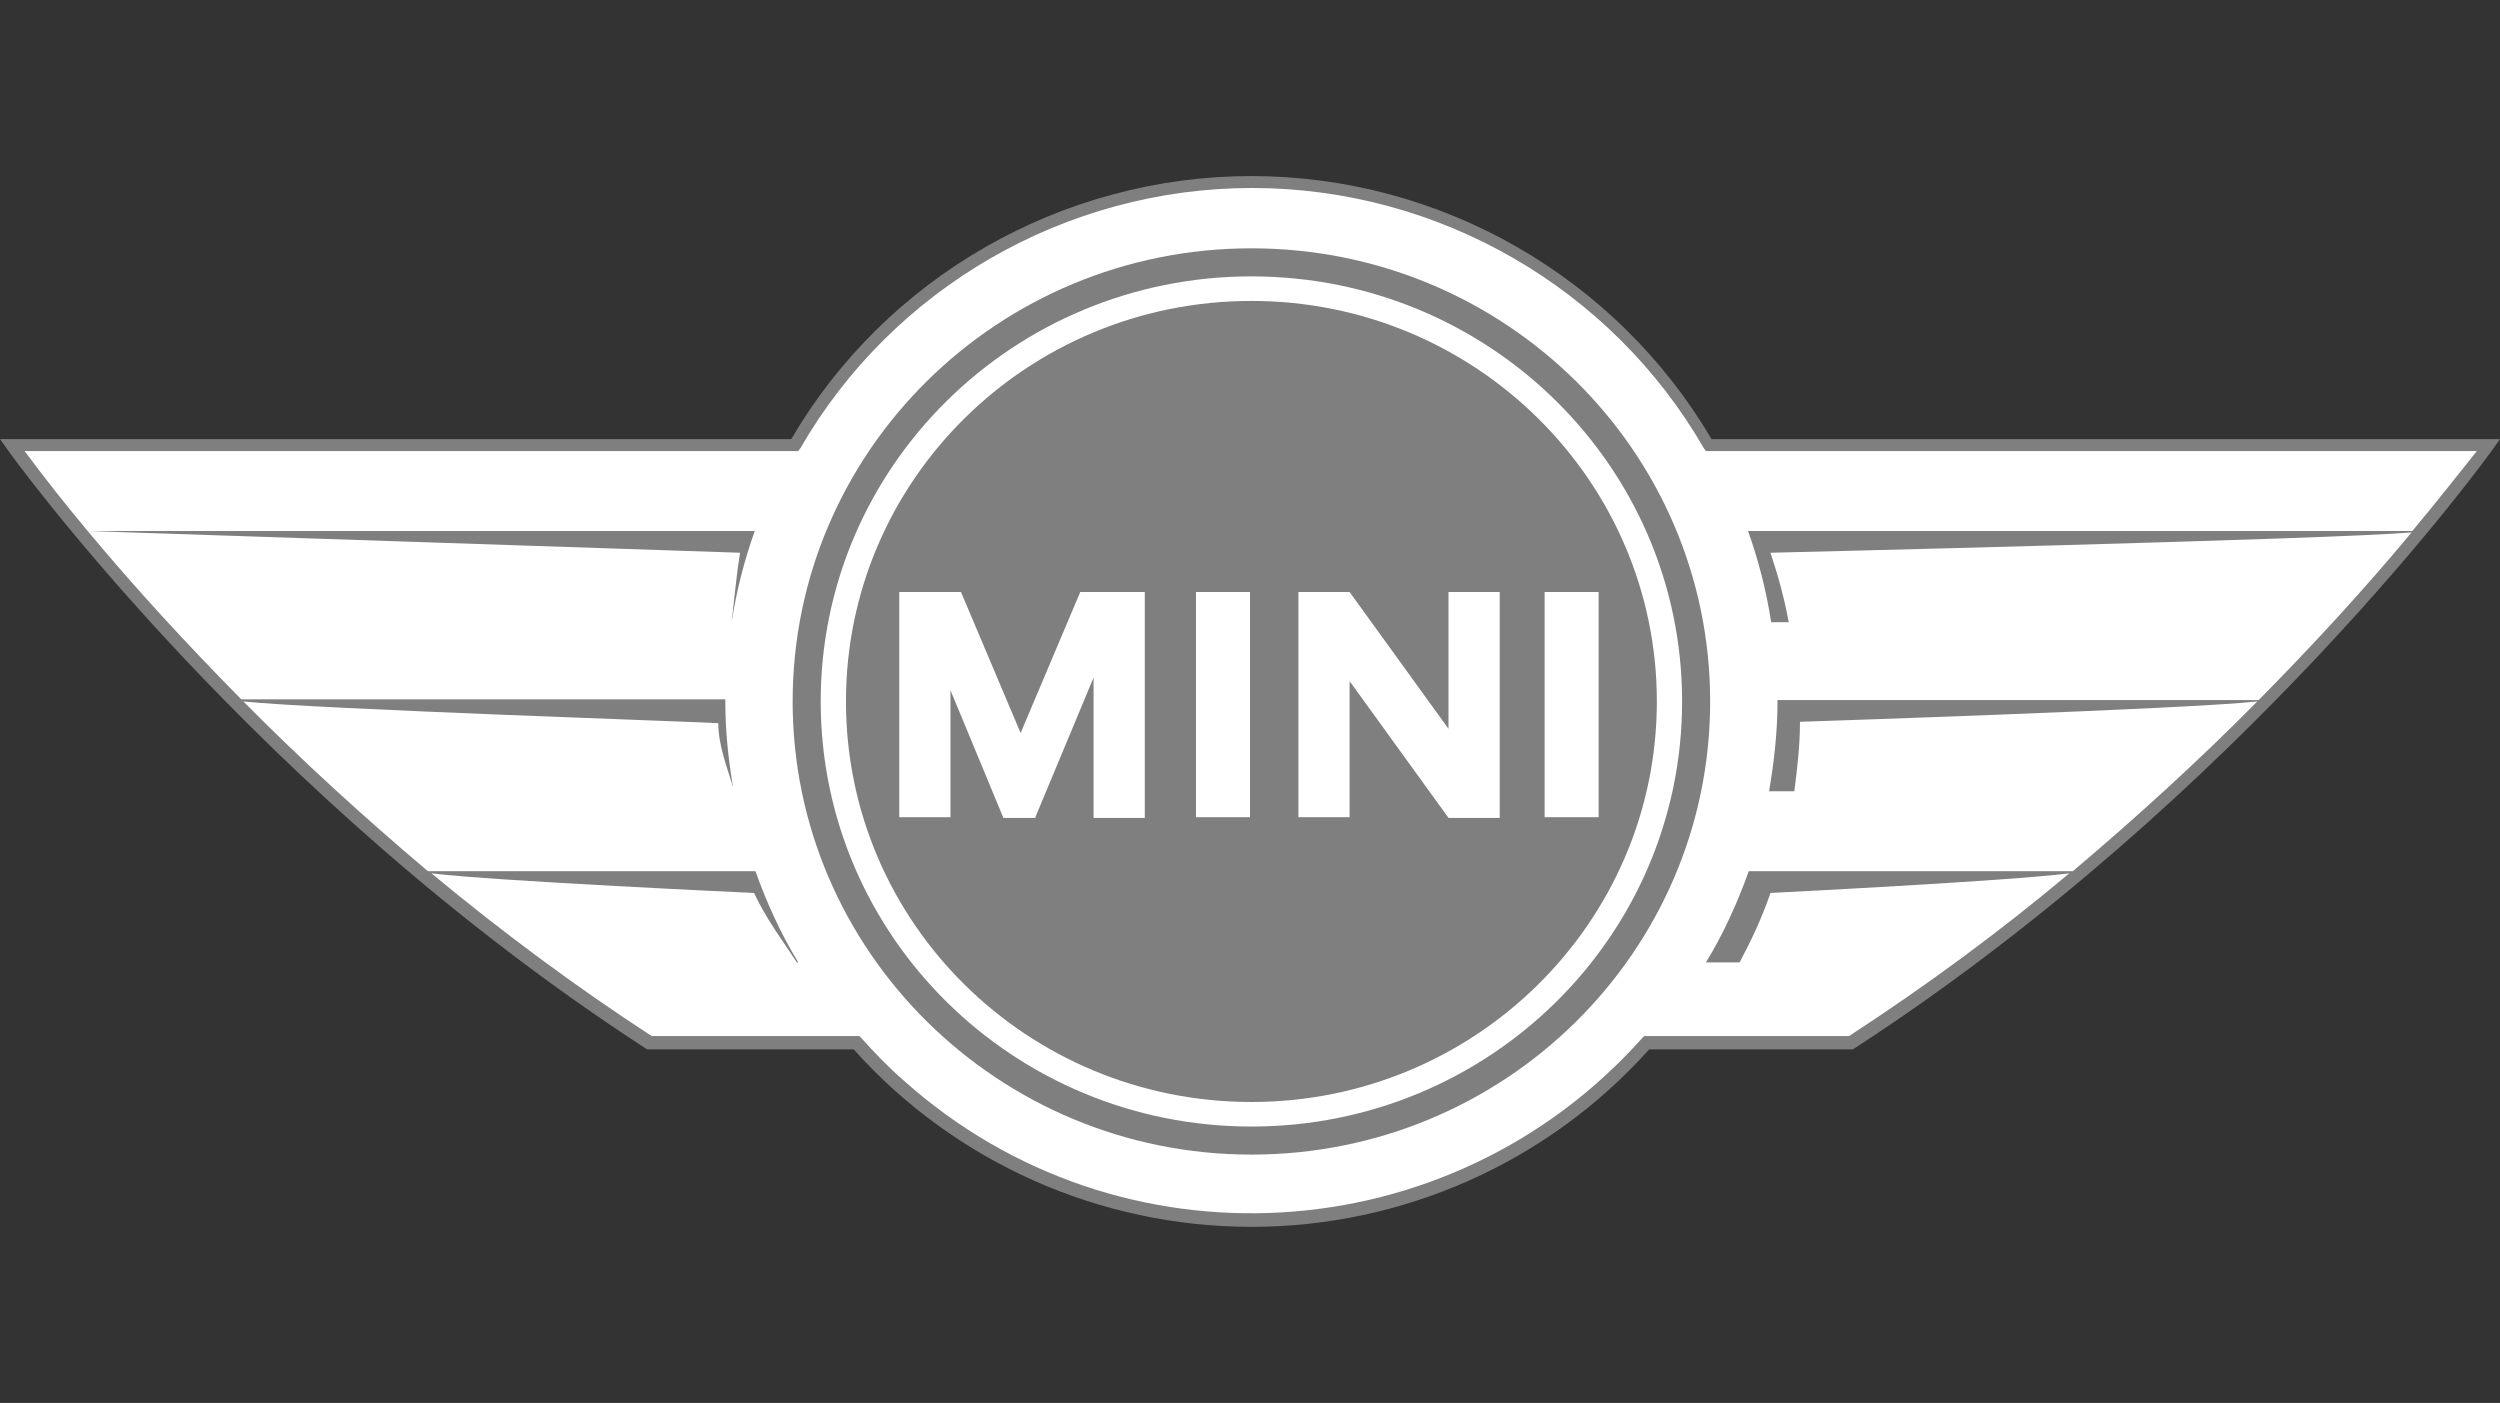
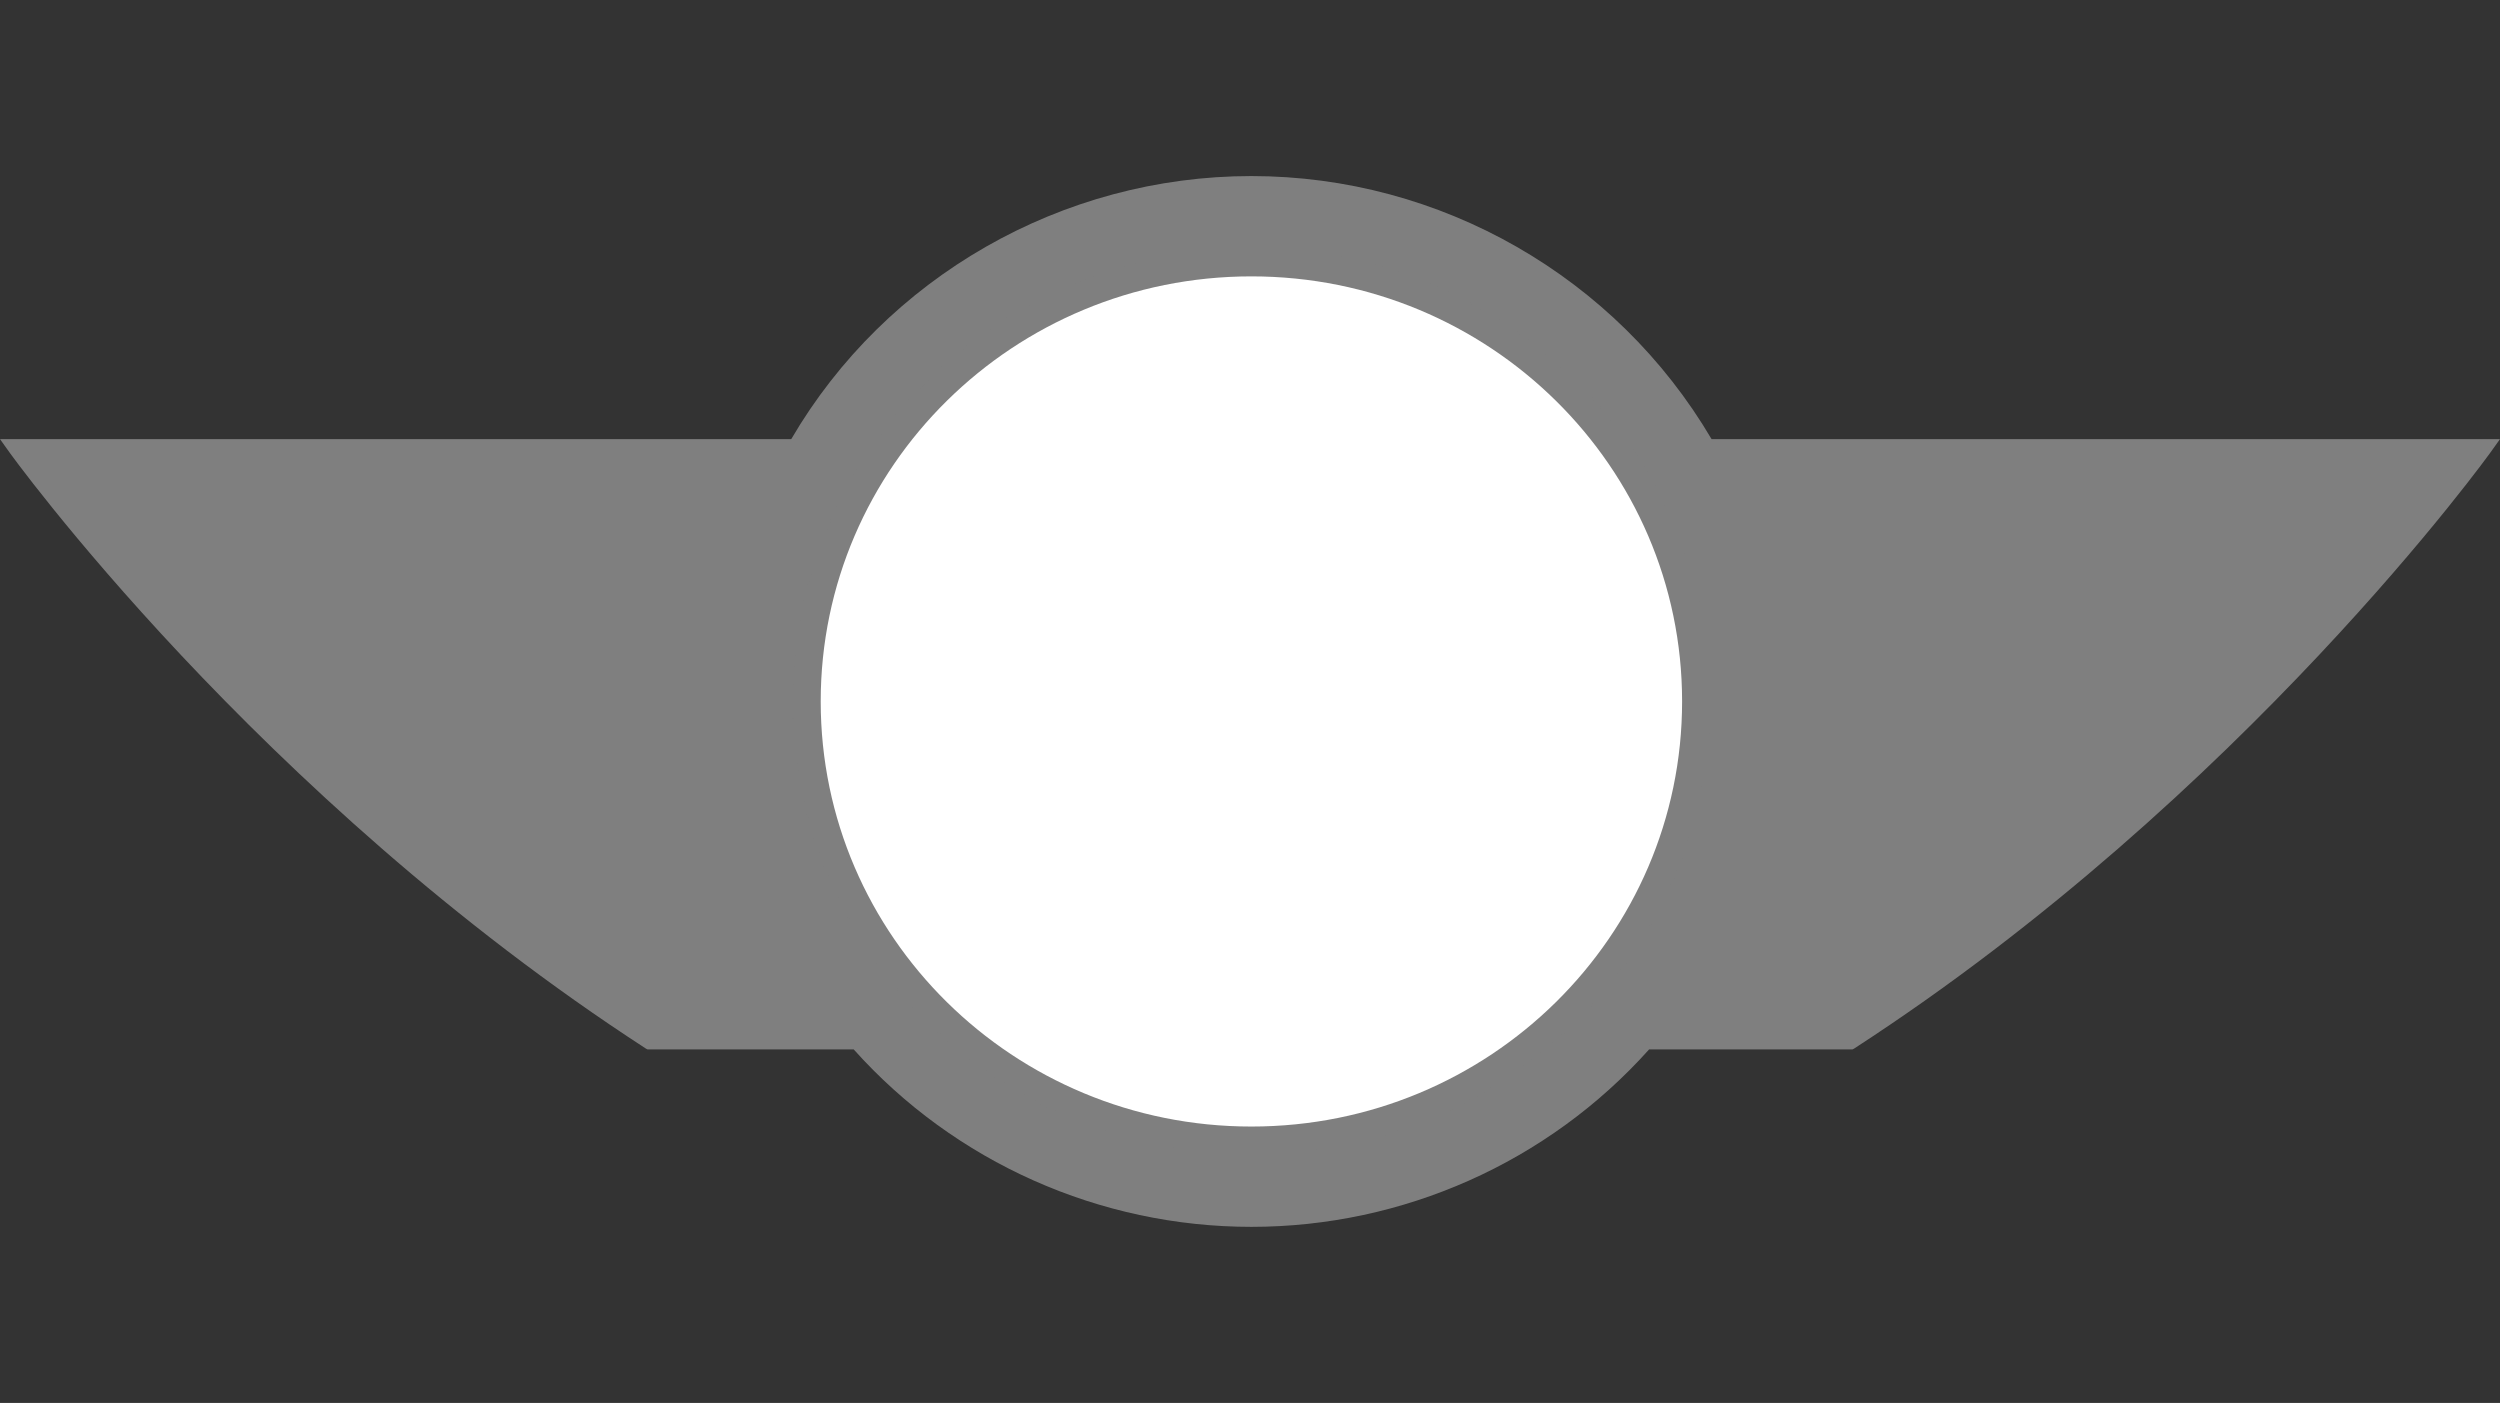
<svg xmlns="http://www.w3.org/2000/svg" version="1.1" id="Ebene_1" x="0px" y="0px" viewBox="0 0 356.4 200" style="enable-background:new 0 0 356.4 200;" xml:space="preserve">
  <rect x="0" y="0" width="356.4" height="200" fill="#333333" stroke="none" />
  <style type="text/css">
	.st0{fill:#7F7F7F;}
	.st1{fill:#FFFFFF;}
</style>
  <g>
    <path class="st0" d="M244,62.6c-13.6-23.1-38.6-37.5-65.6-37.5s-52.1,14.4-65.6,37.5H0L1,64c0.3,0.5,35.6,49.5,91.1,85.5l0.2,0.1   h29.4c14.4,16.1,35.1,25.3,56.7,25.3s42.3-9.2,56.7-25.3h29l0.2-0.1c55.5-36,90.8-85,91.1-85.5l1-1.4H244L244,62.6z" />
-     <path class="st1" d="M343.9,75.7h-94.7c1.5,4.2,2.6,8.5,3.3,13h2.5c-0.6-3.3-1.5-6.6-2.6-9.9c0,0,80-1.9,91.4-2.9   c-6.9,8.3-14.2,16.2-21.8,23.9h-68.6v0.2c0,4.4-0.5,8.7-1.2,12.8h3.6c0.4-3.2,0.8-6.4,0.8-9.7v-0.2c0,0,55.2-1.8,65.2-2.9   c-8.4,8.5-17.2,16.5-26.3,24.2h-46.2c-1.6,4.5-3.6,8.9-6.1,13h4.8c1.7-3.2,3.2-6.4,4.4-9.9c0,0,34.1-1.7,42.6-2.8   c-10,8.4-20.5,16.1-31.4,23.2h-29.2l-0.3,0.3c-27.4,30.7-74.5,33.5-105.2,6.1c-2.2-1.9-4.2-4-6.1-6.1l-0.3-0.3H92.9   c-10.9-7.1-21.4-14.9-31.4-23.2c8.8,1.1,46,2.8,46,2.8c1.6,3.5,4,6.7,6.1,9.9h0.2c-2.5-4.1-4.5-8.5-6.1-13H61   c-9.1-7.7-17.9-15.7-26.3-24.2c10.2,1.1,67.7,3,67.7,3.1c0,3.1,1.2,6.1,2.1,9.1c-0.7-4.1-1.1-8.2-1.1-12.3v-0.2h-69   c-7.6-7.7-15-15.7-21.9-24l93,3.1c-0.5,3.1-0.8,6.5-1.2,9.9l0,0c0.7-4.5,1.8-8.8,3.3-13H12.5c-3.1-3.7-6.1-7.5-9-11.4h110.3   l0.3-0.4C127.3,41,152,26.8,178.5,26.8s51.2,14.2,64.4,37.1l0.3,0.4h109.9C350,68.2,347,72,343.9,75.7z" />
    <path class="st0" d="M178.4,35.4c-36.1,0-65.4,28.9-65.4,64.6c0,35.6,29.3,64.6,65.4,64.6s65.4-28.9,65.4-64.6   C243.8,64.3,214.5,35.4,178.4,35.4z" />
    <path class="st1" d="M178.4,160.6c-33.9,0-61.4-27.1-61.4-60.6s27.5-60.6,61.4-60.6s61.4,27.1,61.4,60.6S212.3,160.6,178.4,160.6z" />
-     <path class="st0" d="M236.2,100c0,31.5-25.9,57.1-57.8,57.1s-57.8-25.5-57.8-57.1s25.9-57.1,57.8-57.1S236.2,68.5,236.2,100z" />
    <path class="st1" d="M220.2,84.4h7.7v32.1h-7.7V84.4L220.2,84.4z M170.5,84.4h7.7v32.1h-7.7V84.4L170.5,84.4z M206.5,84.4v19.5   l-14.1-19.5h-7.3v32.1h7.3V97.1l14.1,19.5h7.3V84.4H206.5L206.5,84.4z M154,84.4l-8.5,20.1L137,84.4h-8.8v32.1h7.3V98.4l7.5,18.1   v0.1h4.6v-0.1l8.3-19.9v20h7.3V84.4H154L154,84.4z" />
  </g>
</svg>